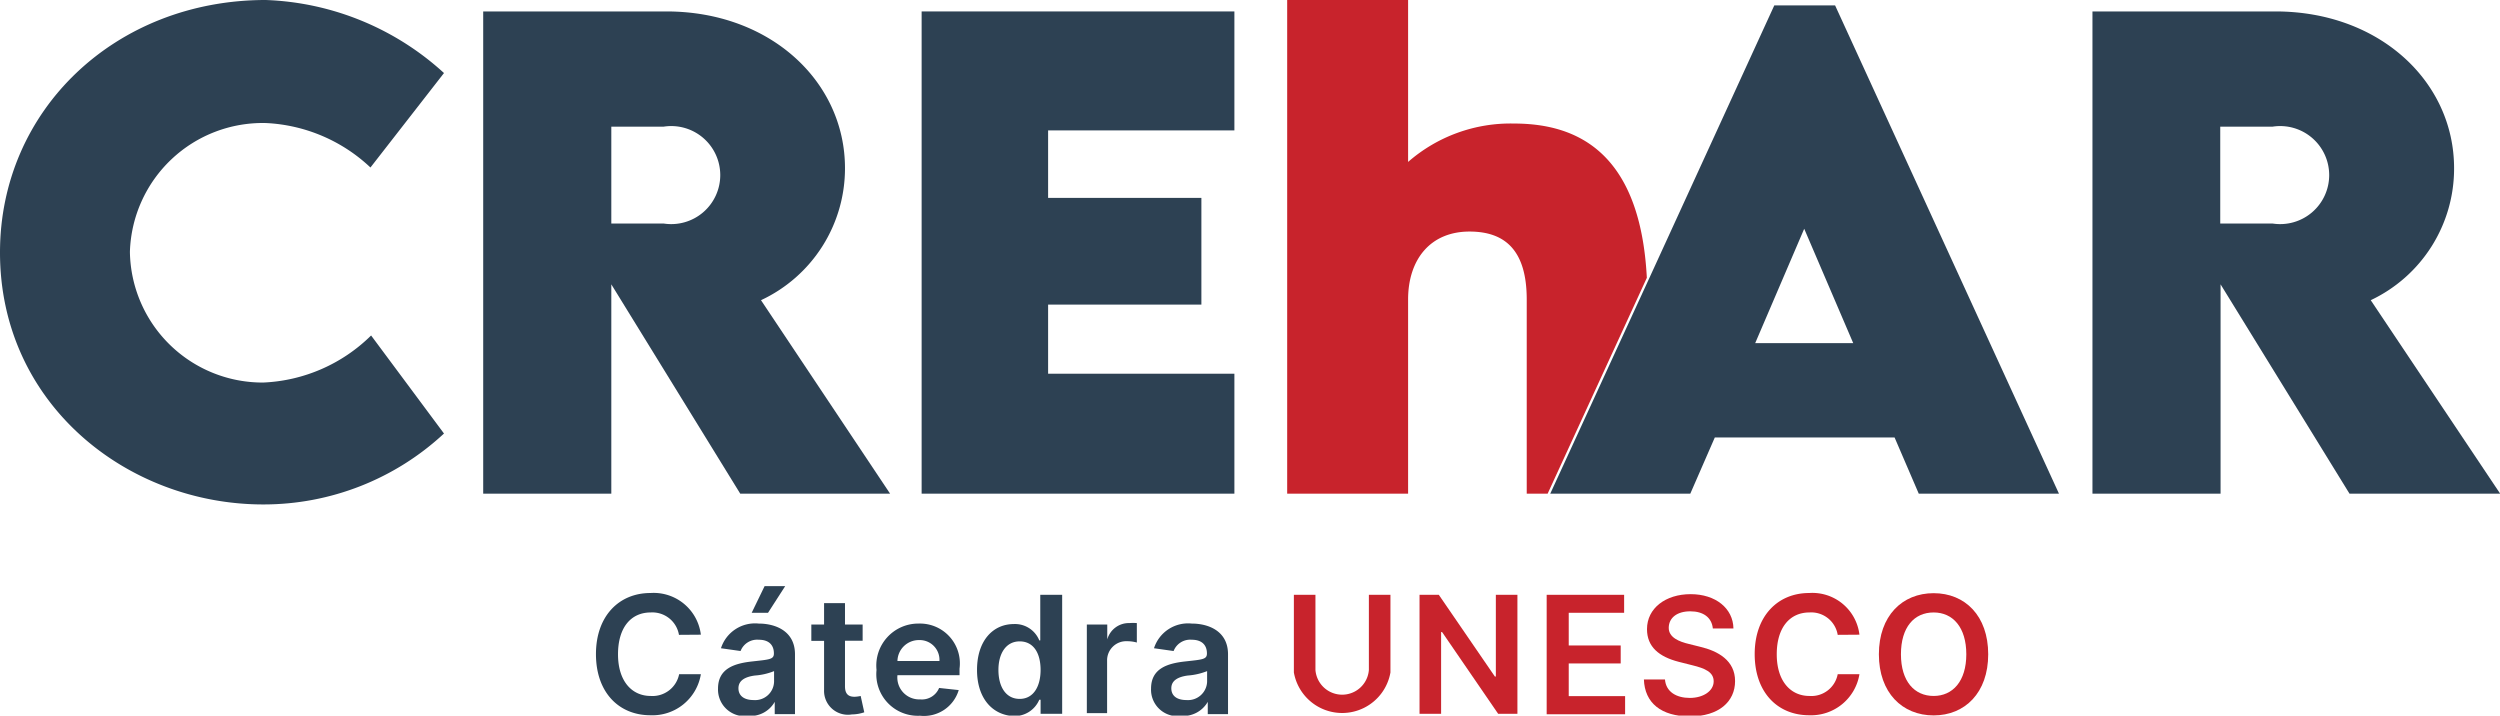
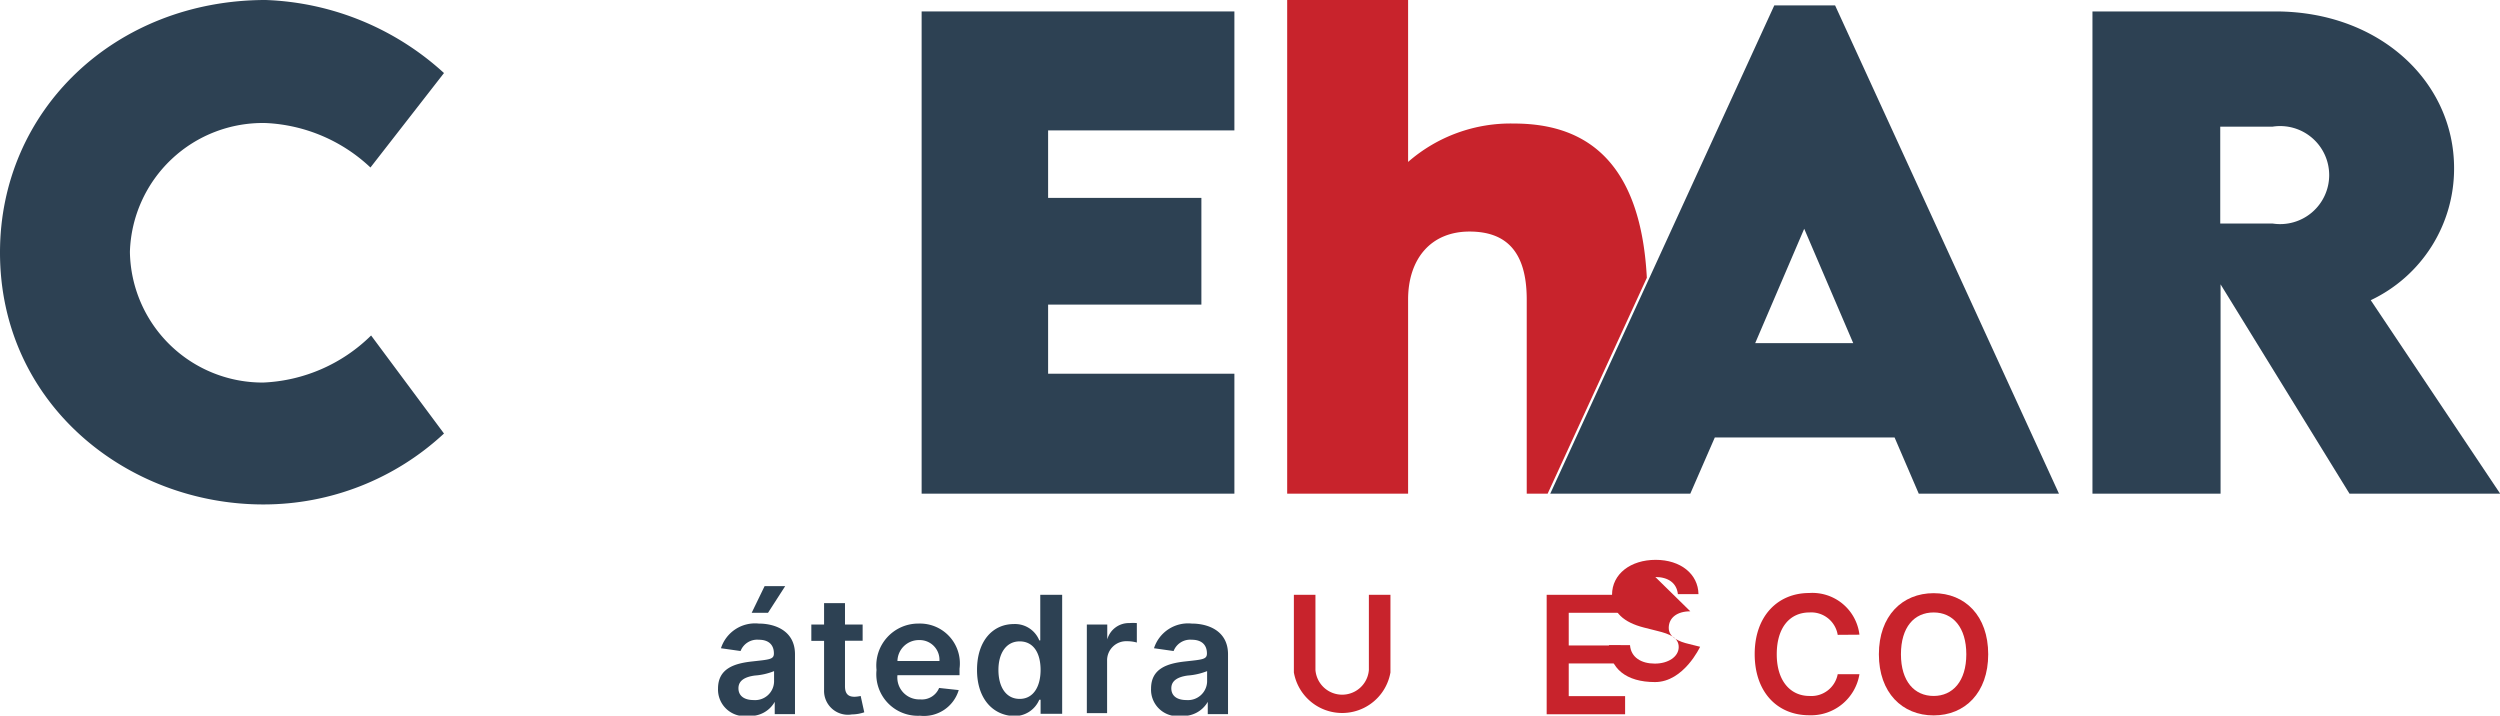
<svg xmlns="http://www.w3.org/2000/svg" viewBox="0 0 152.99 43.79">
  <path d="m16.28 7.53a10 10 0 0 1 6.39 2.72l4.5-5.78a17.06 17.06 0 0 0 -10.91-4.47c-9.19 0-16.26 6.72-16.26 15.45 0 9.27 7.78 15.42 16.11 15.42a16.21 16.21 0 0 0 11.06-4.34l-4.46-6a10 10 0 0 1 -6.6 2.88 8.12 8.12 0 0 1 -8.16-8 8.13 8.13 0 0 1 8.33-7.88z" fill="#2d4153" />
-   <path d="m51.71 10.29c0-5.29-4.56-9.59-10.93-9.59h-11.21v29.51h7.84v-12.81l7.89 12.81h9.17l-7.9-11.84a8.9 8.9 0 0 0 5.14-8.08zm-11.09 3.39h-3.21v-5.93h3.21a3 3 0 1 1 0 5.93z" fill="#2d4153" />
  <path d="m56.4 30.21h19.14v-7.34h-11.4v-4.23h9.38v-6.53h-9.38v-4.13h11.4v-7.28h-19.14z" fill="#2d4153" />
  <path d="m92.65 7.56a9.53 9.53 0 0 0 -6.48 2.35v-9.91h-7.4v30.21h7.4v-11.88c0-2.45 1.36-4.16 3.76-4.16 2.23 0 3.5 1.21 3.5 4.16v11.88h1.28l6.07-13.21c-.4-7.66-4.24-9.44-8.13-9.44z" fill="#c8232c" />
  <g fill="#2d4153">
    <path d="m108.58.33-7.64 16.67-6.07 13.21h8.57l1.5-3.44h11l1.48 3.44h8.58l-13.7-29.88zm-1.17 20.67 3-7 3 7z" />
    <path d="m145.08 18.37a8.9 8.9 0 0 0 5.1-8.08c0-5.29-4.56-9.59-10.93-9.59h-11.2v29.51h7.84v-12.81l7.89 12.81h9.22zm-6-4.69h-3.21v-5.93h3.21a3 3 0 1 1 0 5.93z" />
-     <path d="m41.55 38.85a1.65 1.65 0 0 0 -1.73-1.37c-1.2 0-2 .91-2 2.56s.85 2.55 2 2.55a1.66 1.66 0 0 0 1.74-1.33h1.33a3 3 0 0 1 -3.09 2.51c-1.92 0-3.33-1.39-3.33-3.74s1.43-3.74 3.33-3.74a2.91 2.91 0 0 1 3.09 2.55z" />
    <path d="m43.94 42.14c0-1.23 1-1.54 2.07-1.66s1.35-.12 1.35-.49c0-.53-.32-.84-.92-.84a1.09 1.09 0 0 0 -1.12.69l-1.2-.17a2.19 2.19 0 0 1 2.31-1.51c1 0 2.22.44 2.22 1.88v3.66h-1.24v-.75a1.7 1.7 0 0 1 -1.6.86 1.63 1.63 0 0 1 -1.87-1.67zm3.43-.42v-.65a3.88 3.88 0 0 1 -1.18.27c-.58.08-1 .29-1 .78s.39.72.92.72a1.16 1.16 0 0 0 1.26-1.12zm-.58-5.85h1.26l-1.05 1.63h-1z" />
    <path d="m52.79 39.21h-1.08v2.79c0 .52.26.64.59.64a2.05 2.05 0 0 0 .37-.05l.22 1a2.43 2.43 0 0 1 -.76.13 1.46 1.46 0 0 1 -1.7-1.5v-3h-.78v-1h.78v-1.31h1.28v1.31h1.08z" />
    <path d="m53.64 41a2.57 2.57 0 0 1 2.59-2.84 2.44 2.44 0 0 1 2.49 2.76v.4h-3.8a1.34 1.34 0 0 0 1.39 1.48 1.14 1.14 0 0 0 1.16-.7l1.2.13a2.22 2.22 0 0 1 -2.37 1.57 2.54 2.54 0 0 1 -2.66-2.8zm3.85-.55a1.21 1.21 0 0 0 -1.24-1.28 1.31 1.31 0 0 0 -1.33 1.28z" />
    <path d="m59.79 41c0-1.82 1-2.81 2.25-2.81a1.6 1.6 0 0 1 1.56 1h.06v-2.79h1.34v7.28h-1.32v-.86h-.08a1.64 1.64 0 0 1 -1.56 1c-1.29-.05-2.25-1.07-2.25-2.82zm3.89 0c0-1.06-.45-1.75-1.28-1.75s-1.3.73-1.3 1.75.45 1.77 1.3 1.77 1.28-.77 1.28-1.77z" />
    <path d="m66.51 38.22h1.25v.91a1.37 1.37 0 0 1 1.35-1 3.23 3.23 0 0 1 .46 0v1.19a2.21 2.21 0 0 0 -.59-.08 1.17 1.17 0 0 0 -1.23 1.19v3.21h-1.24z" />
    <path d="m70.44 42.14c0-1.23 1-1.54 2.07-1.66s1.35-.12 1.35-.49c0-.53-.33-.84-.92-.84a1.09 1.09 0 0 0 -1.12.69l-1.2-.17a2.19 2.19 0 0 1 2.31-1.51c1 0 2.22.44 2.22 1.88v3.66h-1.24v-.75a1.72 1.72 0 0 1 -1.61.86 1.62 1.62 0 0 1 -1.86-1.67zm3.43-.42v-.65a4 4 0 0 1 -1.19.27c-.57.08-1 .29-1 .78s.38.72.92.72a1.17 1.17 0 0 0 1.27-1.12z" />
  </g>
  <path d="m85.09 36.4v4.75a3 3 0 0 1 -5.91 0v-4.75h1.32v4.6a1.64 1.64 0 0 0 3.27 0v-4.6z" fill="#c8232c" />
-   <path d="m92.86 43.68h-1.18l-3.43-5h-.06v5h-1.32v-7.28h1.18l3.43 5h.06v-5h1.32z" fill="#c8232c" />
  <path d="m94.65 36.4h4.74v1.1h-3.39v2h3.18v1.1h-3.18v2h3.45v1.11h-4.8z" fill="#c8232c" />
-   <path d="m103.44 37.41c-.82 0-1.31.4-1.32 1s.64.86 1.24 1l.68.17c1.1.26 2.14.84 2.14 2.1s-1 2.16-2.76 2.16-2.77-.82-2.82-2.26h1.29c.06.76.7 1.13 1.52 1.13s1.45-.42 1.46-1-.53-.81-1.31-1l-.83-.21c-1.2-.31-1.94-.91-1.94-2 0-1.28 1.14-2.14 2.67-2.14s2.6.87 2.62 2.1h-1.26c-.07-.68-.59-1.05-1.38-1.05z" fill="#c8232c" />
+   <path d="m103.44 37.41c-.82 0-1.31.4-1.32 1s.64.86 1.24 1l.68.17s-1 2.16-2.76 2.16-2.77-.82-2.82-2.26h1.29c.06.76.7 1.13 1.52 1.13s1.45-.42 1.46-1-.53-.81-1.31-1l-.83-.21c-1.2-.31-1.94-.91-1.94-2 0-1.28 1.14-2.14 2.67-2.14s2.6.87 2.62 2.1h-1.26c-.07-.68-.59-1.05-1.38-1.05z" fill="#c8232c" />
  <path d="m112.46 38.85a1.64 1.64 0 0 0 -1.73-1.37c-1.19 0-2 .91-2 2.56s.85 2.55 2 2.55a1.64 1.64 0 0 0 1.73-1.33h1.33a3 3 0 0 1 -3.08 2.51c-1.92 0-3.33-1.39-3.33-3.74s1.43-3.74 3.33-3.74a2.9 2.9 0 0 1 3.08 2.55z" fill="#c8232c" />
  <path d="m118.33 43.78c-1.92 0-3.35-1.39-3.35-3.74s1.43-3.74 3.35-3.74 3.34 1.38 3.34 3.74-1.43 3.74-3.34 3.74zm0-6.3c-1.19 0-2 .9-2 2.56s.83 2.55 2 2.55 2-.9 2-2.55-.82-2.56-2-2.56z" fill="#c8232c" />
</svg>